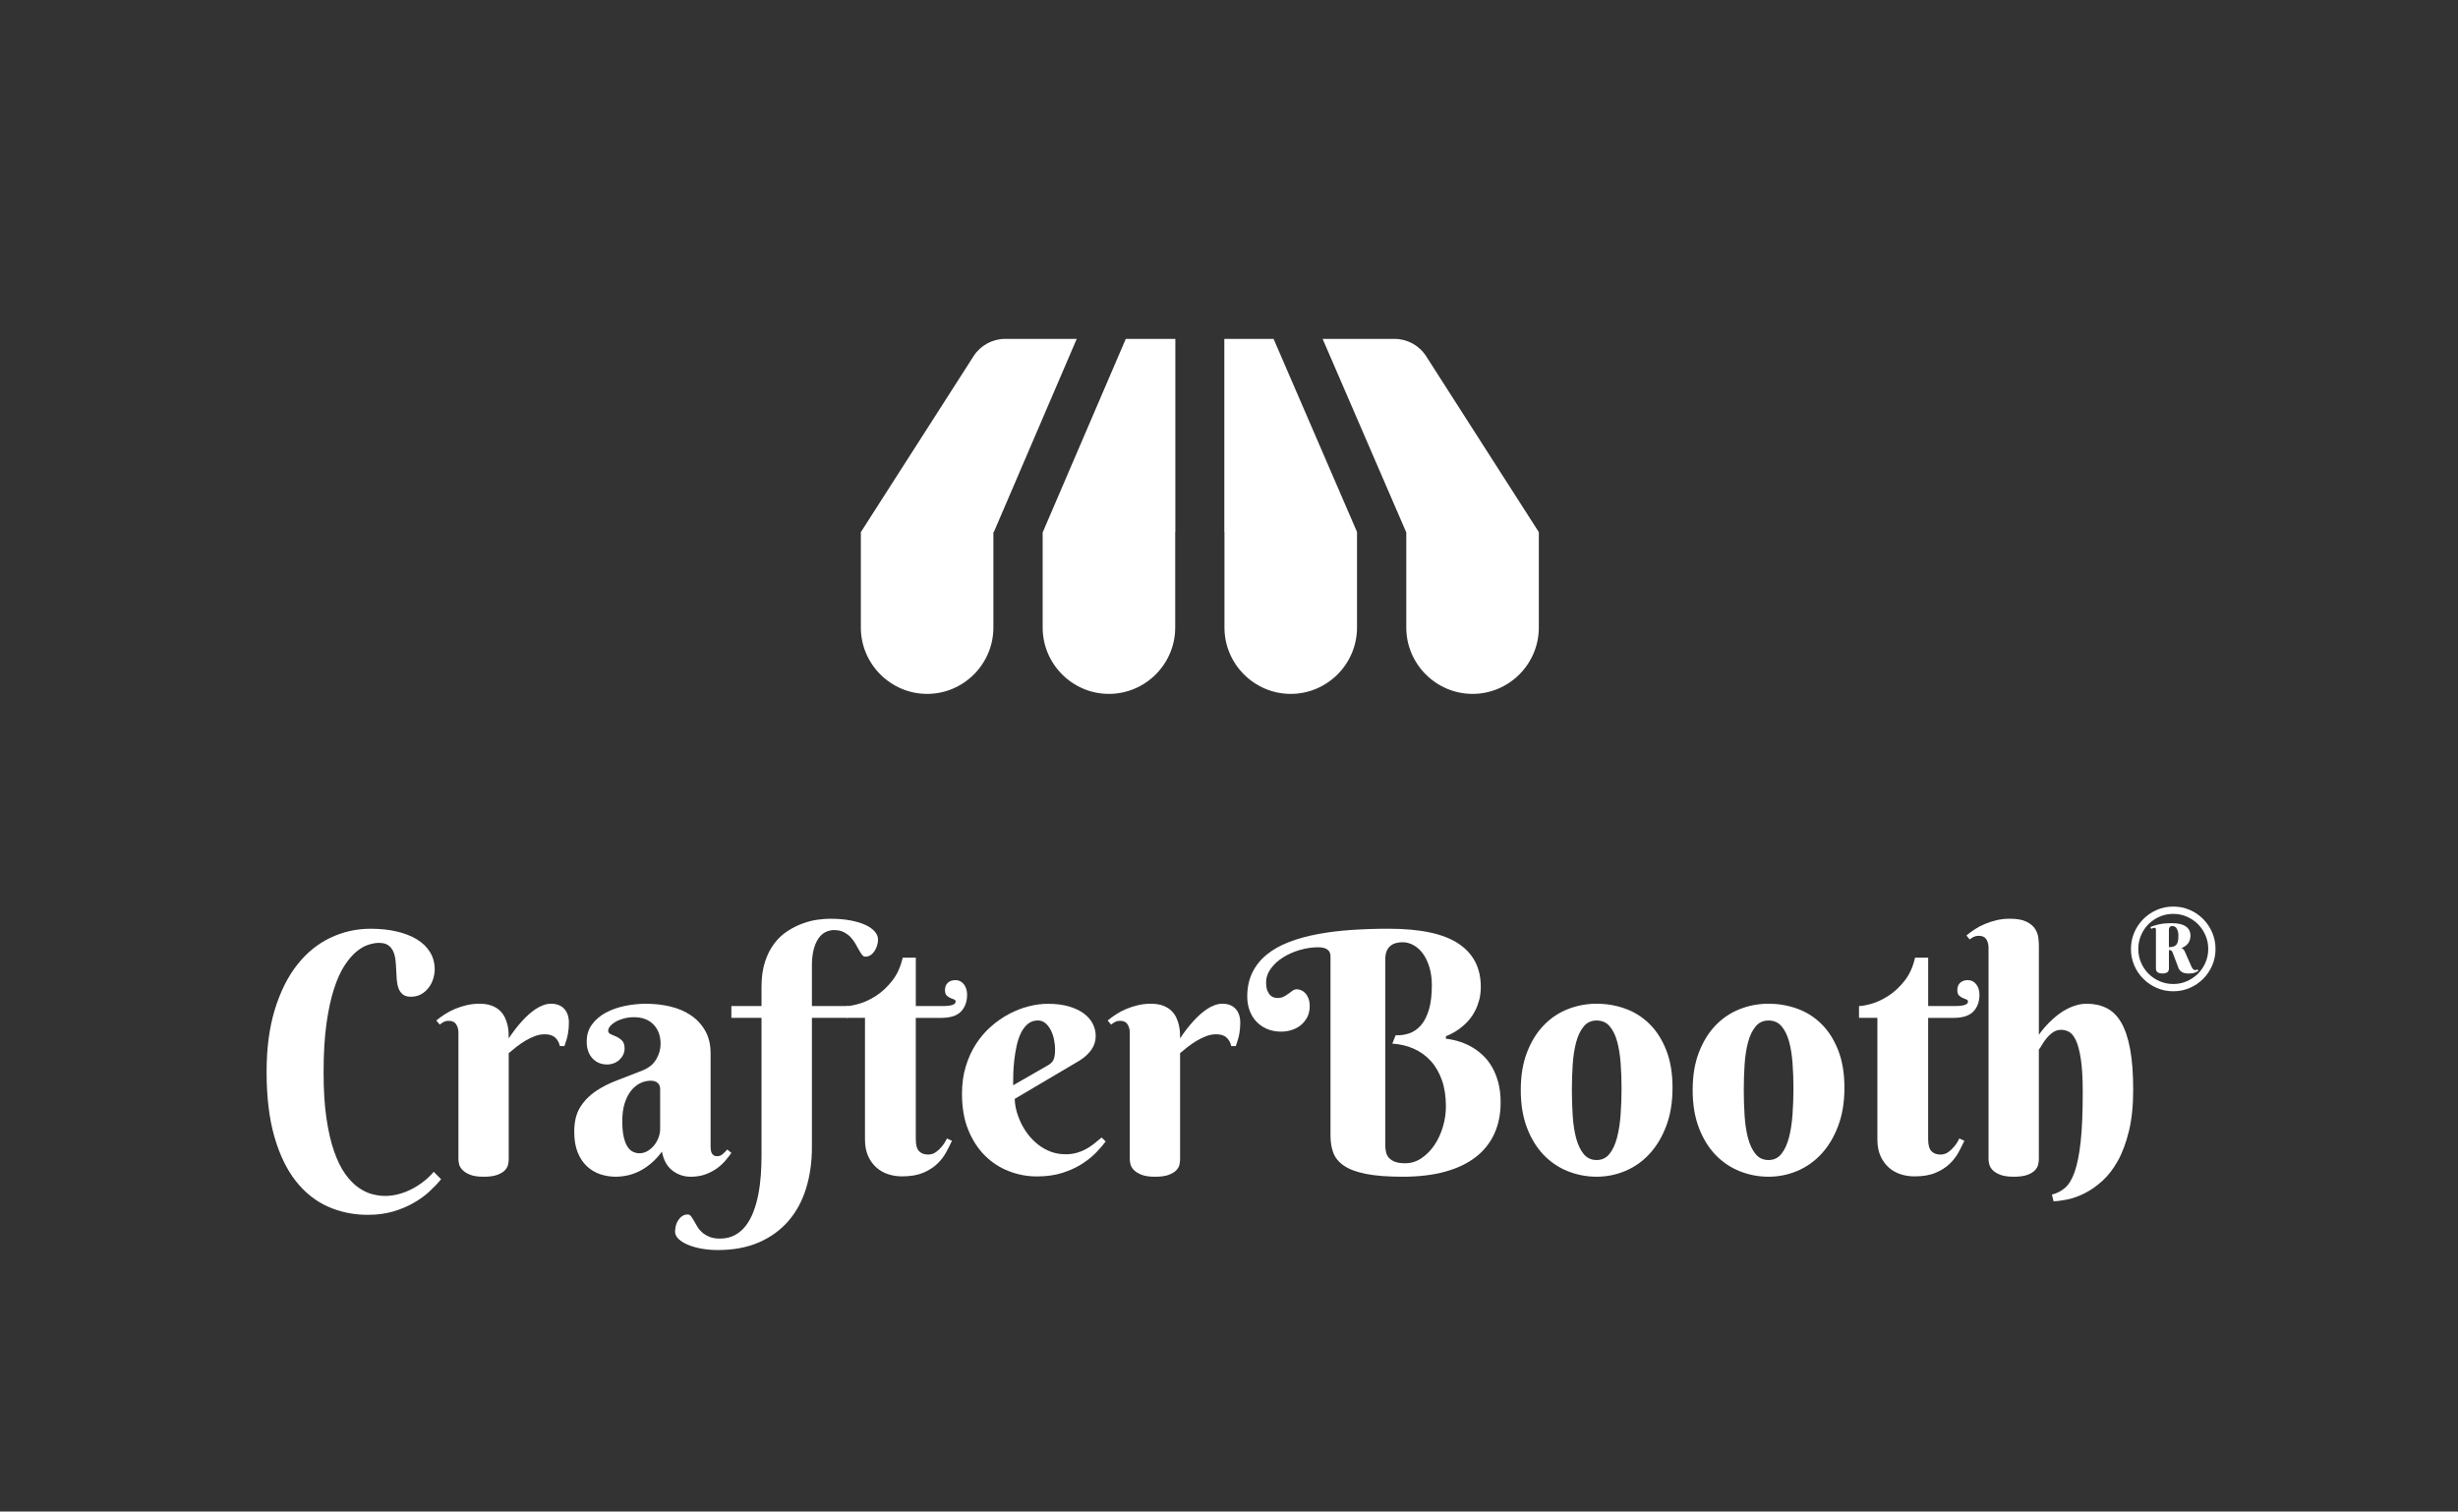
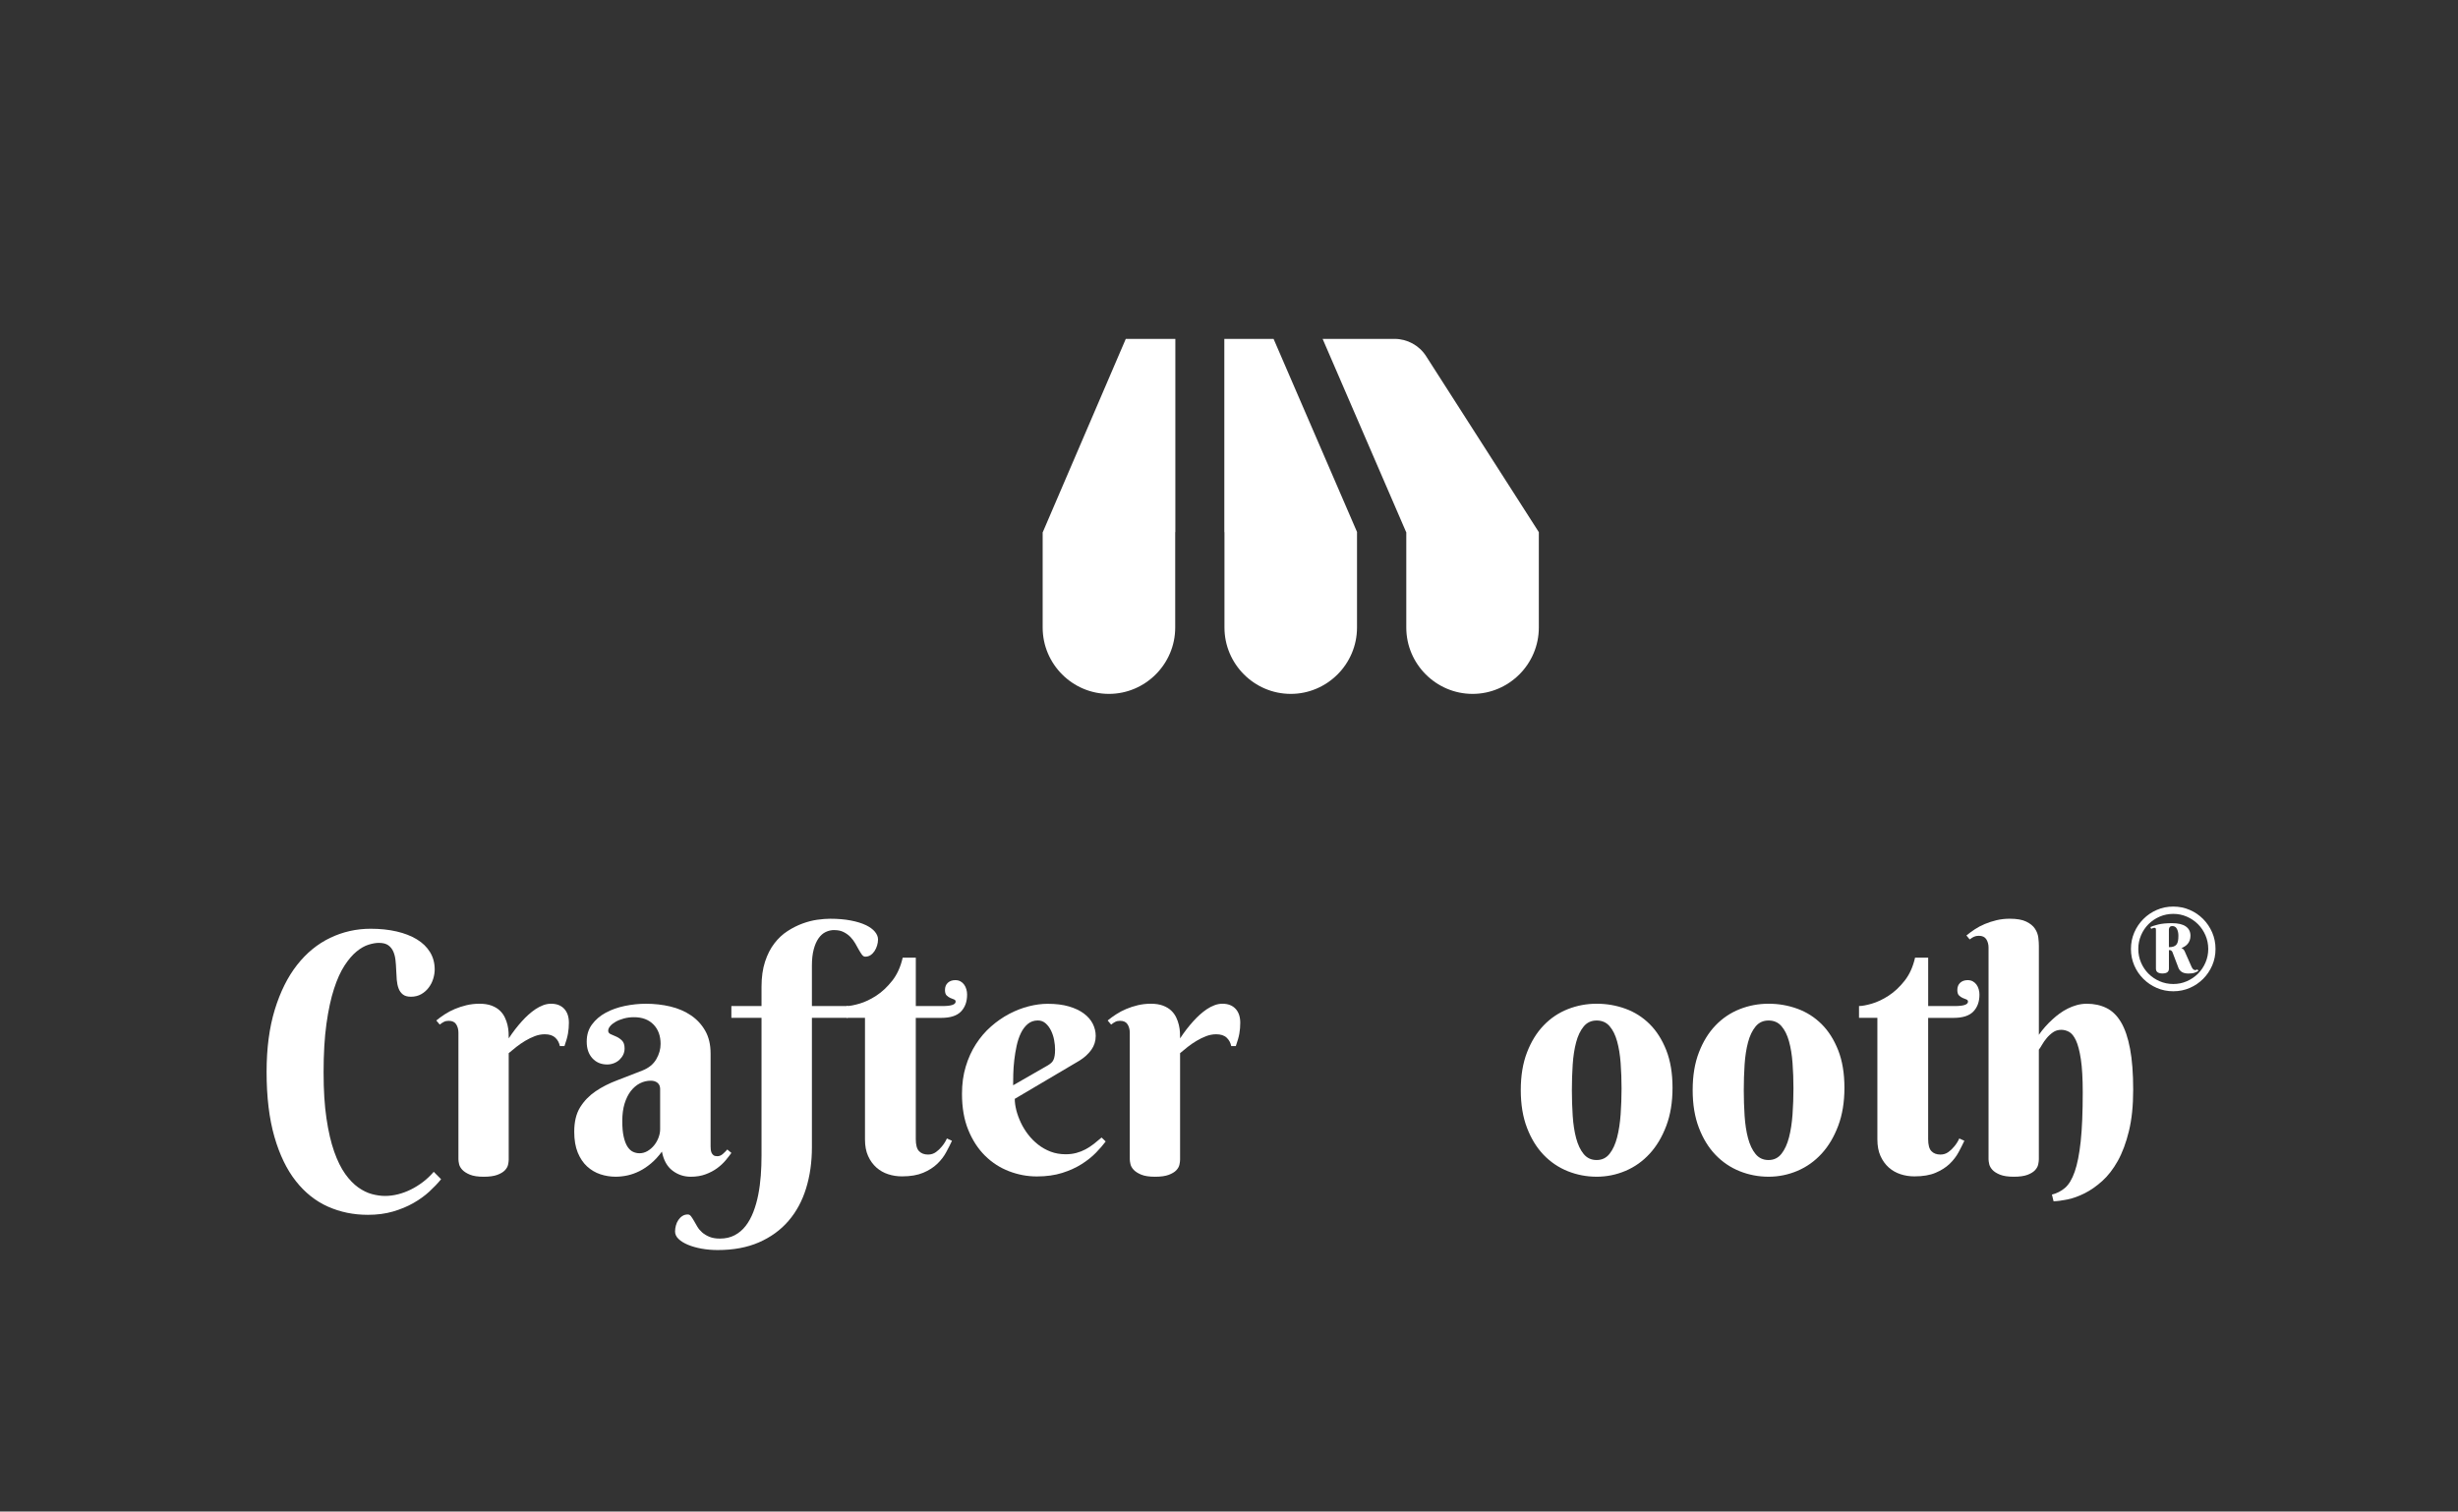
<svg xmlns="http://www.w3.org/2000/svg" width="213" height="131" viewBox="0 0 213 131" fill="none">
  <rect x="0" y="0" width="213" height="131" fill="#333333" stroke="none" />
  <path d="M32.839 81.713C32.583 81.713 32.285 81.764 31.944 81.869C31.603 81.974 31.256 82.169 30.901 82.46C30.546 82.75 30.198 83.155 29.857 83.677C29.516 84.198 29.21 84.874 28.942 85.703C28.672 86.533 28.455 87.54 28.289 88.726C28.124 89.911 28.041 91.309 28.041 92.921C28.041 94.533 28.124 95.79 28.289 96.918C28.455 98.046 28.678 99.006 28.956 99.798C29.236 100.59 29.555 101.236 29.914 101.74C30.273 102.241 30.652 102.632 31.05 102.913C31.449 103.193 31.845 103.385 32.243 103.49C32.642 103.594 33.015 103.646 33.366 103.646C33.734 103.646 34.109 103.598 34.488 103.504C34.867 103.409 35.237 103.271 35.602 103.091C35.967 102.911 36.316 102.692 36.653 102.437C36.989 102.18 37.3 101.888 37.584 101.556L38.223 102.196C37.939 102.548 37.598 102.905 37.202 103.271C36.803 103.636 36.342 103.968 35.817 104.266C35.293 104.564 34.703 104.809 34.05 104.999C33.397 105.189 32.673 105.283 31.877 105.283C30.636 105.283 29.484 105.046 28.419 104.572C27.354 104.098 26.427 103.361 25.637 102.36C24.846 101.36 24.227 100.076 23.777 98.512C23.327 96.947 23.102 95.075 23.102 92.894C23.102 90.845 23.339 89.05 23.812 87.503C24.286 85.958 24.929 84.666 25.743 83.627C26.558 82.588 27.514 81.806 28.611 81.28C29.709 80.755 30.877 80.49 32.117 80.49C32.942 80.49 33.691 80.569 34.368 80.725C35.044 80.881 35.63 81.109 36.121 81.407C36.614 81.705 36.995 82.076 37.265 82.517C37.535 82.957 37.669 83.459 37.669 84.018C37.669 84.275 37.626 84.542 37.541 84.822C37.456 85.103 37.326 85.358 37.15 85.591C36.975 85.824 36.76 86.013 36.504 86.16C36.247 86.306 35.949 86.381 35.608 86.381C35.304 86.381 35.072 86.314 34.906 86.181C34.74 86.049 34.618 85.873 34.537 85.656C34.456 85.439 34.405 85.19 34.381 84.909C34.358 84.629 34.342 84.342 34.332 84.048C34.322 83.754 34.301 83.467 34.269 83.187C34.236 82.906 34.17 82.657 34.07 82.44C33.971 82.223 33.825 82.047 33.636 81.915C33.447 81.782 33.182 81.715 32.841 81.715L32.839 81.713Z" fill="white" />
  <path d="M44.085 89.991C44.444 89.442 44.829 88.944 45.235 88.498C45.405 88.308 45.59 88.122 45.789 87.942C45.988 87.763 46.194 87.601 46.407 87.458C46.62 87.316 46.84 87.202 47.067 87.117C47.294 87.032 47.521 86.988 47.75 86.988C48.233 86.988 48.611 87.132 48.886 87.423C49.16 87.711 49.298 88.118 49.298 88.64C49.298 88.962 49.272 89.272 49.219 89.572C49.168 89.87 49.065 90.234 48.913 90.66H48.515C48.458 90.366 48.325 90.123 48.116 89.928C47.907 89.734 47.606 89.635 47.207 89.635C46.913 89.635 46.625 89.691 46.341 89.799C46.057 89.908 45.781 90.042 45.511 90.204C45.241 90.366 44.986 90.54 44.744 90.73C44.501 90.919 44.282 91.099 44.083 91.271V100.502C44.083 100.624 44.063 100.773 44.026 100.942C43.989 101.112 43.896 101.274 43.75 101.426C43.604 101.579 43.385 101.709 43.097 101.818C42.807 101.926 42.413 101.982 41.912 101.982C41.411 101.982 41.014 101.922 40.727 101.804C40.437 101.685 40.218 101.545 40.066 101.385C39.914 101.223 39.819 101.057 39.782 100.887C39.744 100.717 39.725 100.579 39.725 100.474V89.495C39.725 89.221 39.661 88.981 39.533 88.776C39.405 88.571 39.19 88.47 38.886 88.47C38.725 88.47 38.589 88.498 38.474 88.555C38.36 88.612 38.238 88.693 38.105 88.796L37.808 88.44C38.025 88.26 38.269 88.083 38.539 87.907C38.809 87.731 39.099 87.577 39.413 87.445C39.725 87.312 40.062 87.204 40.421 87.117C40.78 87.032 41.158 86.988 41.557 86.988C41.955 86.988 42.312 87.044 42.6 87.152C42.888 87.261 43.125 87.403 43.31 87.579C43.495 87.755 43.639 87.95 43.744 88.17C43.849 88.387 43.925 88.608 43.979 88.831C44.03 89.055 44.062 89.268 44.071 89.471C44.081 89.675 44.085 89.849 44.085 89.991Z" fill="white" />
  <path d="M54.948 88.156C54.627 88.156 54.329 88.193 54.053 88.27C53.779 88.345 53.542 88.44 53.343 88.555C53.144 88.669 52.988 88.794 52.873 88.932C52.759 89.07 52.704 89.201 52.704 89.323C52.704 89.465 52.777 89.566 52.925 89.629C53.071 89.691 53.234 89.762 53.414 89.843C53.593 89.924 53.757 90.038 53.903 90.184C54.049 90.331 54.124 90.556 54.124 90.86C54.124 91.059 54.084 91.241 54.004 91.407C53.923 91.573 53.814 91.719 53.676 91.848C53.538 91.976 53.378 92.075 53.193 92.146C53.008 92.217 52.816 92.253 52.617 92.253C52.087 92.253 51.659 92.073 51.331 91.711C51.004 91.352 50.842 90.872 50.842 90.275C50.842 89.679 50.994 89.201 51.296 88.79C51.599 88.377 51.994 88.039 52.481 87.772C52.968 87.508 53.52 87.31 54.136 87.182C54.751 87.053 55.366 86.99 55.982 86.99C56.719 86.99 57.425 87.071 58.098 87.231C58.77 87.393 59.364 87.648 59.881 88C60.398 88.351 60.808 88.796 61.115 89.337C61.423 89.878 61.577 90.532 61.577 91.3V99.337C61.577 99.421 61.581 99.516 61.591 99.621C61.601 99.726 61.624 99.82 61.662 99.905C61.699 99.99 61.756 100.061 61.831 100.119C61.906 100.176 62.017 100.204 62.159 100.204C62.328 100.204 62.488 100.14 62.634 100.012C62.78 99.884 62.91 99.753 63.025 99.621L63.38 99.919C63.237 100.119 63.068 100.336 62.869 100.573C62.669 100.81 62.429 101.033 62.145 101.243C61.861 101.452 61.53 101.626 61.151 101.768C60.772 101.91 60.342 101.982 59.859 101.982C59.264 101.982 58.733 101.804 58.27 101.448C57.806 101.093 57.502 100.545 57.36 99.805C57.057 100.212 56.743 100.553 56.416 100.828C56.088 101.102 55.755 101.326 55.414 101.496C55.072 101.665 54.729 101.79 54.384 101.865C54.039 101.94 53.69 101.98 53.341 101.98C52.887 101.98 52.446 101.908 52.02 101.766C51.593 101.624 51.213 101.399 50.876 101.091C50.538 100.782 50.27 100.381 50.067 99.89C49.864 99.396 49.761 98.795 49.761 98.082C49.761 97.219 49.931 96.514 50.272 95.963C50.613 95.413 51.061 94.951 51.613 94.576C52.167 94.2 52.797 93.88 53.503 93.616C54.209 93.351 54.931 93.07 55.668 92.776C56.216 92.557 56.617 92.233 56.867 91.802C57.118 91.372 57.244 90.927 57.244 90.473C57.244 89.772 57.039 89.209 56.627 88.788C56.215 88.367 55.654 88.156 54.944 88.156H54.948ZM57.206 94.386C57.206 94.149 57.132 93.969 56.98 93.845C56.828 93.72 56.635 93.659 56.398 93.659C56.066 93.659 55.751 93.734 55.453 93.886C55.155 94.038 54.893 94.262 54.664 94.554C54.438 94.848 54.258 95.21 54.124 95.642C53.992 96.075 53.925 96.575 53.925 97.144C53.925 97.713 53.964 98.149 54.045 98.509C54.126 98.87 54.234 99.157 54.372 99.37C54.511 99.583 54.668 99.734 54.848 99.818C55.027 99.903 55.217 99.947 55.416 99.947C55.662 99.947 55.893 99.884 56.112 99.755C56.329 99.627 56.518 99.463 56.68 99.265C56.842 99.066 56.968 98.843 57.062 98.598C57.157 98.351 57.205 98.104 57.205 97.859V94.388L57.206 94.386Z" fill="white" />
  <path d="M72.301 80.603C72.037 80.603 71.785 80.66 71.548 80.773C71.311 80.887 71.106 81.069 70.931 81.32C70.755 81.571 70.615 81.891 70.513 82.28C70.408 82.669 70.357 83.137 70.357 83.688V87.187H73.467V88.21H70.357V99.418C70.357 100.708 70.189 101.898 69.852 102.988C69.517 104.078 69.008 105.019 68.325 105.811C67.643 106.603 66.791 107.221 65.769 107.668C64.748 108.114 63.555 108.335 62.192 108.335C61.709 108.335 61.245 108.294 60.799 108.215C60.354 108.134 59.961 108.023 59.62 107.881C59.279 107.739 59.007 107.571 58.803 107.377C58.6 107.182 58.498 106.966 58.498 106.729C58.498 106.56 58.522 106.386 58.569 106.21C58.616 106.034 58.687 105.876 58.782 105.734C58.877 105.592 58.993 105.475 59.129 105.386C59.267 105.295 59.425 105.252 59.604 105.252C59.709 105.252 59.801 105.303 59.88 105.408C59.959 105.513 60.044 105.641 60.129 105.791C60.214 105.943 60.312 106.111 60.421 106.297C60.529 106.483 60.669 106.65 60.839 106.801C61.008 106.951 61.219 107.081 61.47 107.186C61.72 107.29 62.026 107.342 62.385 107.342C62.868 107.342 63.294 107.245 63.663 107.051C64.032 106.856 64.349 106.589 64.614 106.247C64.878 105.906 65.101 105.503 65.28 105.039C65.46 104.574 65.602 104.076 65.706 103.545C65.811 103.014 65.884 102.459 65.927 101.88C65.971 101.301 65.99 100.724 65.99 100.145V88.212H63.377V87.189H65.99V85.525C65.99 84.692 66.093 83.963 66.296 83.343C66.499 82.722 66.769 82.193 67.105 81.757C67.44 81.32 67.823 80.964 68.249 80.69C68.674 80.415 69.108 80.196 69.548 80.036C69.988 79.876 70.416 79.765 70.834 79.708C71.25 79.651 71.615 79.623 71.927 79.623C72.599 79.623 73.195 79.672 73.716 79.773C74.236 79.872 74.672 80.006 75.021 80.172C75.37 80.338 75.636 80.53 75.816 80.749C75.995 80.968 76.086 81.189 76.086 81.417C76.086 81.587 76.06 81.76 76.007 81.936C75.956 82.112 75.881 82.272 75.786 82.42C75.692 82.566 75.575 82.685 75.439 82.776C75.301 82.867 75.147 82.91 74.978 82.91C74.873 82.91 74.778 82.853 74.694 82.74C74.609 82.626 74.518 82.483 74.424 82.314C74.329 82.144 74.224 81.958 74.112 81.758C73.998 81.559 73.858 81.375 73.694 81.203C73.528 81.034 73.331 80.891 73.104 80.777C72.877 80.662 72.607 80.607 72.296 80.607L72.301 80.603Z" fill="white" />
  <path d="M79.358 88.211V98.722C79.358 99.224 79.452 99.574 79.642 99.767C79.831 99.963 80.091 100.06 80.423 100.06C80.679 100.06 80.906 99.989 81.105 99.846C81.304 99.704 81.474 99.542 81.616 99.362C81.785 99.163 81.933 98.932 82.056 98.665L82.495 98.865C82.353 99.169 82.186 99.501 81.99 99.86C81.797 100.222 81.539 100.555 81.217 100.864C80.896 101.172 80.492 101.431 80.002 101.638C79.513 101.845 78.902 101.95 78.164 101.95C77.748 101.95 77.348 101.889 76.965 101.764C76.583 101.642 76.242 101.446 75.944 101.182C75.646 100.917 75.407 100.585 75.226 100.186C75.046 99.787 74.956 99.309 74.956 98.75V88.211H73.366V87.188C73.63 87.188 74.001 87.119 74.474 86.983C74.948 86.844 75.433 86.615 75.93 86.293C76.427 85.971 76.888 85.538 77.314 84.999C77.74 84.458 78.044 83.79 78.224 82.994H79.36V87.19H81.675C82.432 87.19 82.811 87.061 82.811 86.807C82.811 86.712 82.764 86.649 82.669 86.615C82.574 86.582 82.468 86.54 82.349 86.487C82.231 86.435 82.125 86.362 82.03 86.267C81.935 86.173 81.888 86.016 81.888 85.797C81.888 85.532 81.971 85.323 82.136 85.171C82.302 85.019 82.517 84.944 82.783 84.944C82.953 84.944 83.103 84.979 83.231 85.05C83.359 85.122 83.466 85.216 83.55 85.335C83.635 85.454 83.7 85.59 83.742 85.74C83.785 85.892 83.805 86.044 83.805 86.196C83.805 86.813 83.627 87.302 83.272 87.668C82.917 88.033 82.347 88.215 81.561 88.215H79.36L79.358 88.211Z" fill="white" />
  <path d="M87.935 95.224C87.935 95.528 87.981 95.856 88.069 96.213C88.16 96.569 88.29 96.926 88.46 97.288C88.629 97.649 88.84 97.991 89.091 98.319C89.341 98.647 89.631 98.937 89.957 99.194C90.284 99.451 90.645 99.654 91.043 99.807C91.442 99.959 91.876 100.034 92.349 100.034C92.68 100.034 92.988 99.996 93.272 99.919C93.556 99.844 93.82 99.739 94.067 99.607C94.313 99.475 94.55 99.321 94.777 99.145C95.004 98.969 95.23 98.781 95.459 98.584L95.814 98.925C95.595 99.22 95.317 99.542 94.976 99.894C94.635 100.245 94.223 100.573 93.741 100.881C93.258 101.189 92.696 101.446 92.051 101.65C91.408 101.853 90.675 101.956 89.85 101.956C89.026 101.956 88.225 101.806 87.444 101.507C86.663 101.209 85.969 100.761 85.363 100.164C84.758 99.566 84.273 98.823 83.908 97.93C83.543 97.039 83.362 95.996 83.362 94.801C83.362 93.938 83.47 93.145 83.689 92.427C83.906 91.706 84.202 91.056 84.576 90.479C84.951 89.9 85.385 89.392 85.882 88.958C86.379 88.521 86.902 88.16 87.452 87.869C88 87.581 88.562 87.362 89.134 87.215C89.706 87.069 90.258 86.994 90.789 86.994C91.489 86.994 92.1 87.069 92.621 87.221C93.142 87.373 93.574 87.577 93.921 87.834C94.266 88.091 94.524 88.387 94.694 88.723C94.864 89.06 94.95 89.412 94.95 89.783C94.95 90.23 94.822 90.629 94.568 90.984C94.313 91.34 93.972 91.65 93.546 91.917L87.937 95.231L87.935 95.224ZM90.789 92.338C90.911 92.263 91.014 92.188 91.095 92.116C91.175 92.045 91.239 91.96 91.286 91.859C91.333 91.761 91.369 91.636 91.392 91.49C91.416 91.344 91.428 91.16 91.428 90.943C91.428 90.706 91.402 90.443 91.349 90.153C91.298 89.864 91.209 89.592 91.087 89.335C90.965 89.078 90.807 88.865 90.617 88.695C90.428 88.525 90.201 88.438 89.935 88.438C89.594 88.438 89.304 88.541 89.061 88.744C88.821 88.948 88.621 89.21 88.466 89.534C88.31 89.856 88.186 90.224 88.097 90.637C88.008 91.05 87.939 91.465 87.892 91.881C87.844 92.298 87.817 92.699 87.807 93.082C87.797 93.466 87.793 93.791 87.793 94.056L90.789 92.336V92.338Z" fill="white" />
  <path d="M102.263 89.991C102.622 89.442 103.006 88.944 103.413 88.498C103.582 88.308 103.768 88.122 103.967 87.942C104.166 87.763 104.371 87.601 104.584 87.458C104.797 87.316 105.018 87.202 105.245 87.117C105.472 87.032 105.699 86.988 105.927 86.988C106.411 86.988 106.789 87.132 107.063 87.423C107.337 87.711 107.476 88.118 107.476 88.64C107.476 88.962 107.45 89.272 107.397 89.572C107.345 89.87 107.243 90.234 107.091 90.66H106.693C106.635 90.366 106.503 90.123 106.294 89.928C106.085 89.732 105.783 89.635 105.385 89.635C105.091 89.635 104.803 89.691 104.519 89.799C104.235 89.908 103.959 90.042 103.689 90.204C103.419 90.366 103.164 90.54 102.922 90.73C102.679 90.919 102.46 91.099 102.261 91.271V100.502C102.261 100.624 102.241 100.773 102.204 100.942C102.166 101.112 102.074 101.274 101.928 101.426C101.782 101.579 101.563 101.709 101.275 101.818C100.985 101.926 100.59 101.982 100.09 101.982C99.589 101.982 99.192 101.922 98.904 101.804C98.614 101.685 98.395 101.545 98.243 101.385C98.092 101.223 97.997 101.057 97.96 100.887C97.922 100.717 97.902 100.579 97.902 100.474V89.495C97.902 89.221 97.839 88.981 97.711 88.776C97.583 88.571 97.368 88.47 97.064 88.47C96.902 88.47 96.766 88.498 96.652 88.555C96.538 88.612 96.415 88.693 96.283 88.796L95.985 88.44C96.202 88.26 96.447 88.083 96.717 87.907C96.987 87.731 97.277 87.577 97.591 87.445C97.902 87.312 98.24 87.204 98.599 87.117C98.957 87.032 99.336 86.988 99.734 86.988C100.133 86.988 100.49 87.044 100.778 87.152C101.066 87.261 101.302 87.403 101.488 87.579C101.673 87.755 101.817 87.95 101.922 88.17C102.026 88.387 102.103 88.608 102.156 88.831C102.208 89.055 102.239 89.268 102.249 89.471C102.259 89.675 102.263 89.849 102.263 89.991Z" fill="white" />
-   <path d="M120.325 80.488C123.07 80.488 125.09 80.917 126.382 81.776C127.673 82.634 128.32 83.884 128.32 85.524C128.32 85.93 128.275 86.306 128.186 86.648C128.096 86.989 127.981 87.299 127.839 87.58C127.697 87.861 127.535 88.109 127.356 88.327C127.176 88.546 126.991 88.736 126.802 88.896C126.356 89.285 125.855 89.587 125.297 89.806V90.02C126.177 90.124 126.967 90.389 127.668 90.816C127.961 90.995 128.249 91.221 128.533 91.491C128.817 91.762 129.07 92.088 129.293 92.473C129.516 92.858 129.695 93.303 129.833 93.81C129.971 94.318 130.038 94.899 130.038 95.553C130.038 96.548 129.859 97.445 129.498 98.241C129.137 99.037 128.604 99.713 127.892 100.268C127.182 100.823 126.297 101.248 125.238 101.54C124.177 101.834 122.946 101.981 121.546 101.981C120.248 101.981 119.193 101.9 118.378 101.738C117.564 101.576 116.931 101.343 116.475 101.034C116.02 100.726 115.71 100.355 115.544 99.918C115.379 99.482 115.296 98.99 115.296 98.439V82.879C115.296 82.357 114.937 82.096 114.217 82.096C113.696 82.096 113.168 82.175 112.633 82.331C112.099 82.487 111.616 82.701 111.186 82.971C110.754 83.242 110.403 83.564 110.129 83.939C109.854 84.315 109.716 84.72 109.716 85.156C109.716 85.46 109.756 85.701 109.837 85.881C109.918 86.061 110.008 86.197 110.113 86.286C110.217 86.377 110.324 86.432 110.432 86.456C110.541 86.48 110.62 86.492 110.667 86.492C110.904 86.492 111.097 86.452 111.249 86.371C111.401 86.29 111.537 86.205 111.661 86.114C111.783 86.023 111.9 85.938 112.008 85.857C112.117 85.776 112.243 85.737 112.385 85.737C112.499 85.737 112.619 85.763 112.748 85.816C112.876 85.867 112.994 85.95 113.103 86.065C113.211 86.179 113.304 86.328 113.379 86.513C113.454 86.699 113.493 86.924 113.493 87.189C113.493 87.568 113.42 87.896 113.272 88.171C113.124 88.445 112.937 88.674 112.704 88.86C112.472 89.046 112.207 89.182 111.909 89.273C111.612 89.364 111.316 89.407 111.022 89.407C110.566 89.407 110.158 89.328 109.793 89.172C109.428 89.016 109.119 88.801 108.862 88.524C108.606 88.25 108.413 87.928 108.281 87.558C108.148 87.189 108.081 86.796 108.081 86.377C108.081 85.591 108.227 84.895 108.521 84.293C108.815 83.69 109.229 83.171 109.764 82.736C110.298 82.3 110.939 81.938 111.689 81.648C112.436 81.359 113.264 81.128 114.174 80.958C115.083 80.788 116.055 80.666 117.093 80.595C118.128 80.524 119.207 80.488 120.323 80.488H120.325ZM120.041 99.221C120.041 99.44 120.063 99.646 120.104 99.839C120.147 100.035 120.232 100.203 120.36 100.345C120.489 100.487 120.664 100.602 120.887 100.687C121.11 100.772 121.4 100.815 121.761 100.815C122.281 100.815 122.759 100.665 123.195 100.367C123.63 100.068 124.003 99.685 124.317 99.215C124.628 98.745 124.871 98.219 125.041 97.637C125.21 97.054 125.297 96.473 125.297 95.894C125.297 95.031 125.181 94.271 124.95 93.611C124.717 92.953 124.394 92.394 123.978 91.94C123.561 91.485 123.068 91.132 122.5 90.881C121.932 90.63 121.317 90.486 120.654 90.446L120.938 89.721C121.354 89.741 121.753 89.684 122.132 89.551C122.51 89.419 122.844 89.186 123.133 88.854C123.423 88.522 123.652 88.074 123.822 87.511C123.991 86.948 124.078 86.239 124.078 85.385C124.078 84.806 124.007 84.285 123.865 83.821C123.723 83.357 123.536 82.965 123.305 82.647C123.072 82.329 122.802 82.086 122.496 81.915C122.189 81.745 121.873 81.658 121.552 81.658C121.353 81.658 121.161 81.681 120.976 81.729C120.79 81.776 120.631 81.857 120.493 81.97C120.355 82.084 120.246 82.233 120.165 82.418C120.084 82.604 120.045 82.833 120.045 83.108V99.223L120.041 99.221Z" fill="white" />
  <path d="M131.784 94.471C131.784 93.229 131.963 92.14 132.324 91.208C132.683 90.273 133.164 89.493 133.766 88.867C134.367 88.241 135.065 87.772 135.86 87.458C136.655 87.144 137.489 86.988 138.359 86.988C139.229 86.988 140.063 87.132 140.858 87.423C141.653 87.711 142.351 88.156 142.952 88.752C143.554 89.349 144.033 90.106 144.394 91.02C144.753 91.935 144.934 93.019 144.934 94.27C144.934 95.52 144.755 96.612 144.394 97.57C144.033 98.529 143.554 99.335 142.952 99.988C142.351 100.642 141.653 101.138 140.858 101.474C140.063 101.81 139.229 101.98 138.359 101.98C137.489 101.98 136.655 101.82 135.86 101.503C135.065 101.185 134.367 100.713 133.766 100.089C133.164 99.463 132.683 98.681 132.324 97.742C131.963 96.804 131.784 95.714 131.784 94.471ZM140.517 94.329C140.517 93.57 140.491 92.837 140.438 92.132C140.386 91.427 140.284 90.797 140.132 90.248C139.98 89.698 139.763 89.26 139.479 88.932C139.195 88.604 138.82 88.442 138.357 88.442C137.894 88.442 137.519 88.616 137.235 88.962C136.951 89.307 136.732 89.764 136.582 90.327C136.432 90.89 136.332 91.534 136.284 92.255C136.237 92.976 136.213 93.715 136.213 94.473C136.213 95.232 136.237 95.972 136.284 96.699C136.332 97.424 136.43 98.072 136.582 98.641C136.734 99.21 136.951 99.668 137.235 100.014C137.519 100.36 137.892 100.534 138.357 100.534C138.822 100.534 139.195 100.354 139.479 99.992C139.763 99.633 139.98 99.159 140.132 98.57C140.284 97.981 140.384 97.318 140.438 96.579C140.489 95.84 140.517 95.089 140.517 94.333V94.329Z" fill="white" />
  <path d="M146.68 94.471C146.68 93.229 146.859 92.14 147.22 91.208C147.579 90.273 148.06 89.493 148.662 88.867C149.263 88.241 149.962 87.772 150.756 87.458C151.551 87.144 152.385 86.988 153.255 86.988C154.125 86.988 154.959 87.132 155.754 87.423C156.549 87.711 157.247 88.156 157.849 88.752C158.45 89.349 158.929 90.106 159.29 91.02C159.649 91.935 159.831 93.019 159.831 94.27C159.831 95.52 159.651 96.612 159.29 97.57C158.929 98.529 158.45 99.335 157.849 99.988C157.247 100.642 156.549 101.138 155.754 101.474C154.959 101.81 154.125 101.98 153.255 101.98C152.385 101.98 151.551 101.82 150.756 101.503C149.962 101.185 149.263 100.713 148.662 100.089C148.06 99.463 147.579 98.681 147.22 97.742C146.859 96.804 146.68 95.714 146.68 94.471ZM155.413 94.329C155.413 93.57 155.387 92.837 155.334 92.132C155.283 91.427 155.18 90.797 155.028 90.248C154.876 89.698 154.659 89.26 154.375 88.932C154.091 88.604 153.717 88.442 153.253 88.442C152.79 88.442 152.415 88.616 152.131 88.962C151.847 89.307 151.628 89.764 151.478 90.327C151.328 90.89 151.228 91.534 151.18 92.255C151.133 92.976 151.109 93.715 151.109 94.473C151.109 95.232 151.133 95.972 151.18 96.699C151.228 97.424 151.326 98.072 151.478 98.641C151.63 99.21 151.847 99.668 152.131 100.014C152.415 100.36 152.788 100.534 153.253 100.534C153.719 100.534 154.091 100.354 154.375 99.992C154.659 99.633 154.876 99.159 155.028 98.57C155.18 97.981 155.281 97.318 155.334 96.579C155.385 95.84 155.413 95.089 155.413 94.333V94.329Z" fill="white" />
  <path d="M167.086 88.211V98.722C167.086 99.224 167.181 99.574 167.37 99.767C167.559 99.963 167.82 100.06 168.151 100.06C168.407 100.06 168.634 99.989 168.833 99.846C169.032 99.704 169.202 99.542 169.344 99.362C169.514 99.163 169.662 98.932 169.784 98.665L170.224 98.865C170.082 99.169 169.914 99.501 169.721 99.86C169.525 100.222 169.269 100.555 168.948 100.864C168.626 101.172 168.222 101.431 167.733 101.638C167.246 101.847 166.632 101.95 165.895 101.95C165.478 101.95 165.078 101.889 164.696 101.764C164.313 101.64 163.972 101.446 163.674 101.182C163.376 100.917 163.137 100.585 162.956 100.186C162.777 99.787 162.686 99.309 162.686 98.75V88.211H161.094V87.188C161.359 87.188 161.729 87.119 162.203 86.983C162.676 86.844 163.161 86.615 163.658 86.293C164.155 85.971 164.617 85.538 165.043 84.999C165.469 84.46 165.772 83.79 165.952 82.994H167.088V87.19H169.401C170.159 87.19 170.537 87.061 170.537 86.807C170.537 86.712 170.49 86.649 170.395 86.615C170.301 86.582 170.194 86.54 170.076 86.487C169.957 86.435 169.851 86.362 169.756 86.267C169.662 86.173 169.614 86.016 169.614 85.797C169.614 85.532 169.697 85.323 169.863 85.171C170.028 85.019 170.243 84.944 170.51 84.944C170.679 84.944 170.829 84.979 170.957 85.05C171.086 85.122 171.192 85.216 171.277 85.335C171.362 85.454 171.427 85.59 171.468 85.74C171.512 85.892 171.531 86.044 171.531 86.196C171.531 86.813 171.354 87.302 170.999 87.668C170.644 88.033 170.074 88.215 169.287 88.215H167.086V88.211Z" fill="white" />
  <path d="M176.672 89.692C177.023 89.19 177.419 88.74 177.865 88.341C178.045 88.171 178.246 88.005 178.469 87.843C178.691 87.681 178.928 87.537 179.179 87.41C179.429 87.282 179.695 87.181 179.973 87.104C180.253 87.029 180.539 86.989 180.833 86.989C181.468 86.989 182.036 87.112 182.537 87.359C183.038 87.606 183.46 88.019 183.802 88.595C184.143 89.174 184.403 89.939 184.582 90.893C184.762 91.845 184.853 93.028 184.853 94.441C184.853 95.853 184.73 97.01 184.484 98.024C184.237 99.039 183.916 99.9 183.519 100.612C183.121 101.323 182.671 101.904 182.17 102.354C181.668 102.804 181.163 103.158 180.652 103.413C180.141 103.67 179.648 103.847 179.175 103.946C178.701 104.045 178.295 104.1 177.954 104.11L177.812 103.527C178.238 103.423 178.617 103.229 178.948 102.945C179.279 102.66 179.559 102.194 179.786 101.544C180.013 100.894 180.186 100.021 180.305 98.921C180.423 97.82 180.482 96.404 180.482 94.668C180.482 93.473 180.427 92.519 180.319 91.801C180.21 91.086 180.068 90.541 179.893 90.166C179.717 89.79 179.518 89.546 179.297 89.427C179.076 89.308 178.849 89.249 178.622 89.249C178.348 89.249 178.106 89.322 177.899 89.469C177.69 89.615 177.508 89.784 177.352 89.974C177.197 90.164 177.062 90.353 176.954 90.543C176.845 90.733 176.753 90.875 176.678 90.97V100.471C176.678 100.594 176.658 100.744 176.621 100.92C176.583 101.096 176.49 101.262 176.345 101.418C176.199 101.574 175.98 101.708 175.692 101.817C175.404 101.925 175.007 101.981 174.506 101.981C174.005 101.981 173.607 101.921 173.313 101.803C173.019 101.684 172.8 101.544 172.653 101.384C172.507 101.222 172.414 101.056 172.376 100.886C172.339 100.716 172.319 100.578 172.319 100.473V82.126C172.319 81.851 172.256 81.612 172.128 81.407C172 81.203 171.785 81.101 171.481 81.101C171.319 81.101 171.181 81.126 171.063 81.18C170.945 81.231 170.818 81.31 170.686 81.415L170.402 81.073C170.619 80.893 170.862 80.716 171.126 80.54C171.39 80.364 171.682 80.21 172 80.077C172.317 79.945 172.654 79.836 173.015 79.749C173.374 79.665 173.753 79.621 174.151 79.621C174.767 79.621 175.244 79.704 175.585 79.87C175.926 80.036 176.177 80.239 176.339 80.482C176.5 80.725 176.597 80.98 176.631 81.251C176.664 81.521 176.68 81.76 176.68 81.97V89.694L176.672 89.692Z" fill="white" />
  <path d="M184.659 82.243C184.659 81.735 184.755 81.259 184.947 80.814C185.138 80.37 185.402 79.981 185.736 79.647C186.069 79.313 186.457 79.05 186.901 78.857C187.345 78.663 187.82 78.568 188.327 78.568C188.834 78.568 189.309 78.665 189.753 78.857C190.197 79.048 190.583 79.313 190.915 79.647C191.246 79.981 191.508 80.37 191.7 80.814C191.891 81.259 191.987 81.735 191.987 82.243C191.987 82.75 191.891 83.228 191.7 83.671C191.508 84.113 191.246 84.502 190.915 84.834C190.583 85.166 190.195 85.429 189.753 85.621C189.311 85.812 188.834 85.909 188.327 85.909C187.82 85.909 187.345 85.812 186.901 85.621C186.457 85.429 186.069 85.166 185.736 84.834C185.402 84.502 185.138 84.115 184.947 83.671C184.755 83.226 184.659 82.75 184.659 82.243ZM185.296 82.243C185.296 82.659 185.375 83.052 185.532 83.42C185.69 83.789 185.905 84.111 186.179 84.386C186.453 84.66 186.775 84.878 187.144 85.038C187.513 85.198 187.905 85.279 188.327 85.279C188.749 85.279 189.136 85.2 189.502 85.038C189.869 84.876 190.191 84.66 190.467 84.386C190.743 84.111 190.958 83.789 191.118 83.42C191.277 83.05 191.358 82.659 191.358 82.243C191.358 81.826 191.277 81.433 191.118 81.061C190.958 80.69 190.741 80.368 190.467 80.093C190.193 79.819 189.871 79.602 189.502 79.442C189.134 79.281 188.743 79.201 188.327 79.201C187.911 79.201 187.513 79.281 187.144 79.442C186.775 79.602 186.453 79.819 186.179 80.093C185.905 80.368 185.688 80.692 185.532 81.061C185.375 81.433 185.296 81.826 185.296 82.243ZM187.95 82.339V83.947C187.95 84.094 187.899 84.2 187.8 84.267C187.7 84.335 187.562 84.366 187.388 84.366C187.215 84.366 187.077 84.333 186.976 84.267C186.875 84.2 186.824 84.096 186.824 83.947V80.595C186.824 80.54 186.818 80.496 186.804 80.461C186.791 80.427 186.759 80.409 186.708 80.409C186.643 80.409 186.586 80.421 186.536 80.445C186.487 80.469 186.446 80.487 186.414 80.5L186.345 80.342C186.491 80.273 186.716 80.2 187.021 80.123C187.327 80.046 187.724 80.007 188.219 80.007C188.745 80.007 189.142 80.101 189.412 80.289C189.682 80.477 189.816 80.745 189.816 81.093C189.816 81.245 189.794 81.377 189.751 81.494C189.708 81.611 189.65 81.711 189.579 81.796C189.508 81.881 189.426 81.954 189.329 82.015C189.232 82.077 189.132 82.128 189.027 82.169C189.086 82.187 189.138 82.215 189.181 82.252C189.224 82.288 189.266 82.345 189.307 82.424L189.911 83.791C189.946 83.868 189.992 83.936 190.041 83.991C190.09 84.046 190.155 84.074 190.232 84.074C190.278 84.074 190.315 84.066 190.343 84.05C190.37 84.034 190.396 84.019 190.418 84.007L190.5 84.145C190.435 84.186 190.339 84.234 190.205 84.289C190.07 84.344 189.889 84.372 189.656 84.372C189.424 84.372 189.236 84.333 189.096 84.252C188.956 84.171 188.856 84.06 188.79 83.918L188.256 82.517C188.232 82.466 188.209 82.43 188.181 82.407C188.153 82.383 188.128 82.367 188.106 82.359C188.079 82.345 188.049 82.341 188.017 82.345H187.948L187.95 82.339ZM188.258 80.259C188.189 80.259 188.136 80.269 188.096 80.287C188.057 80.305 188.027 80.328 188.008 80.358C187.988 80.388 187.974 80.419 187.966 80.451C187.958 80.483 187.954 80.512 187.948 80.54V82.087C188.118 82.087 188.254 82.067 188.361 82.027C188.465 81.988 188.55 81.928 188.611 81.85C188.672 81.769 188.716 81.666 188.737 81.541C188.761 81.415 188.771 81.265 188.771 81.091C188.771 80.858 188.727 80.66 188.641 80.5C188.554 80.34 188.426 80.259 188.256 80.259H188.258Z" fill="white" />
-   <path d="M93.305 29.369L86.119 46.118H86.083V54.386C86.083 57.55 83.498 60.136 80.342 60.136C77.186 60.136 74.597 57.55 74.597 54.386V46.118L84.367 30.864C84.967 29.932 85.998 29.369 87.107 29.369H93.305Z" fill="white" />
  <path d="M101.851 29.369V46.118H101.839V54.386C101.839 57.55 99.254 60.136 96.094 60.136C92.935 60.136 90.353 57.55 90.353 54.386V46.118H90.365L97.556 29.369H101.849H101.851Z" fill="white" />
  <path d="M117.601 46.118H117.593V54.386C117.593 55.966 116.946 57.408 115.907 58.447C114.863 59.488 113.432 60.136 111.852 60.136C108.692 60.136 106.107 57.55 106.107 54.386V46.118H106.095V29.369H110.363L117.601 46.118Z" fill="white" />
  <path d="M133.349 46.118V54.386C133.349 55.966 132.703 57.408 131.663 58.447C130.62 59.488 129.186 60.136 127.608 60.136C124.449 60.136 121.863 57.55 121.863 54.386V46.118H121.851L114.613 29.369H120.84C121.948 29.369 122.983 29.932 123.579 30.864L133.349 46.118Z" fill="white" />
</svg>